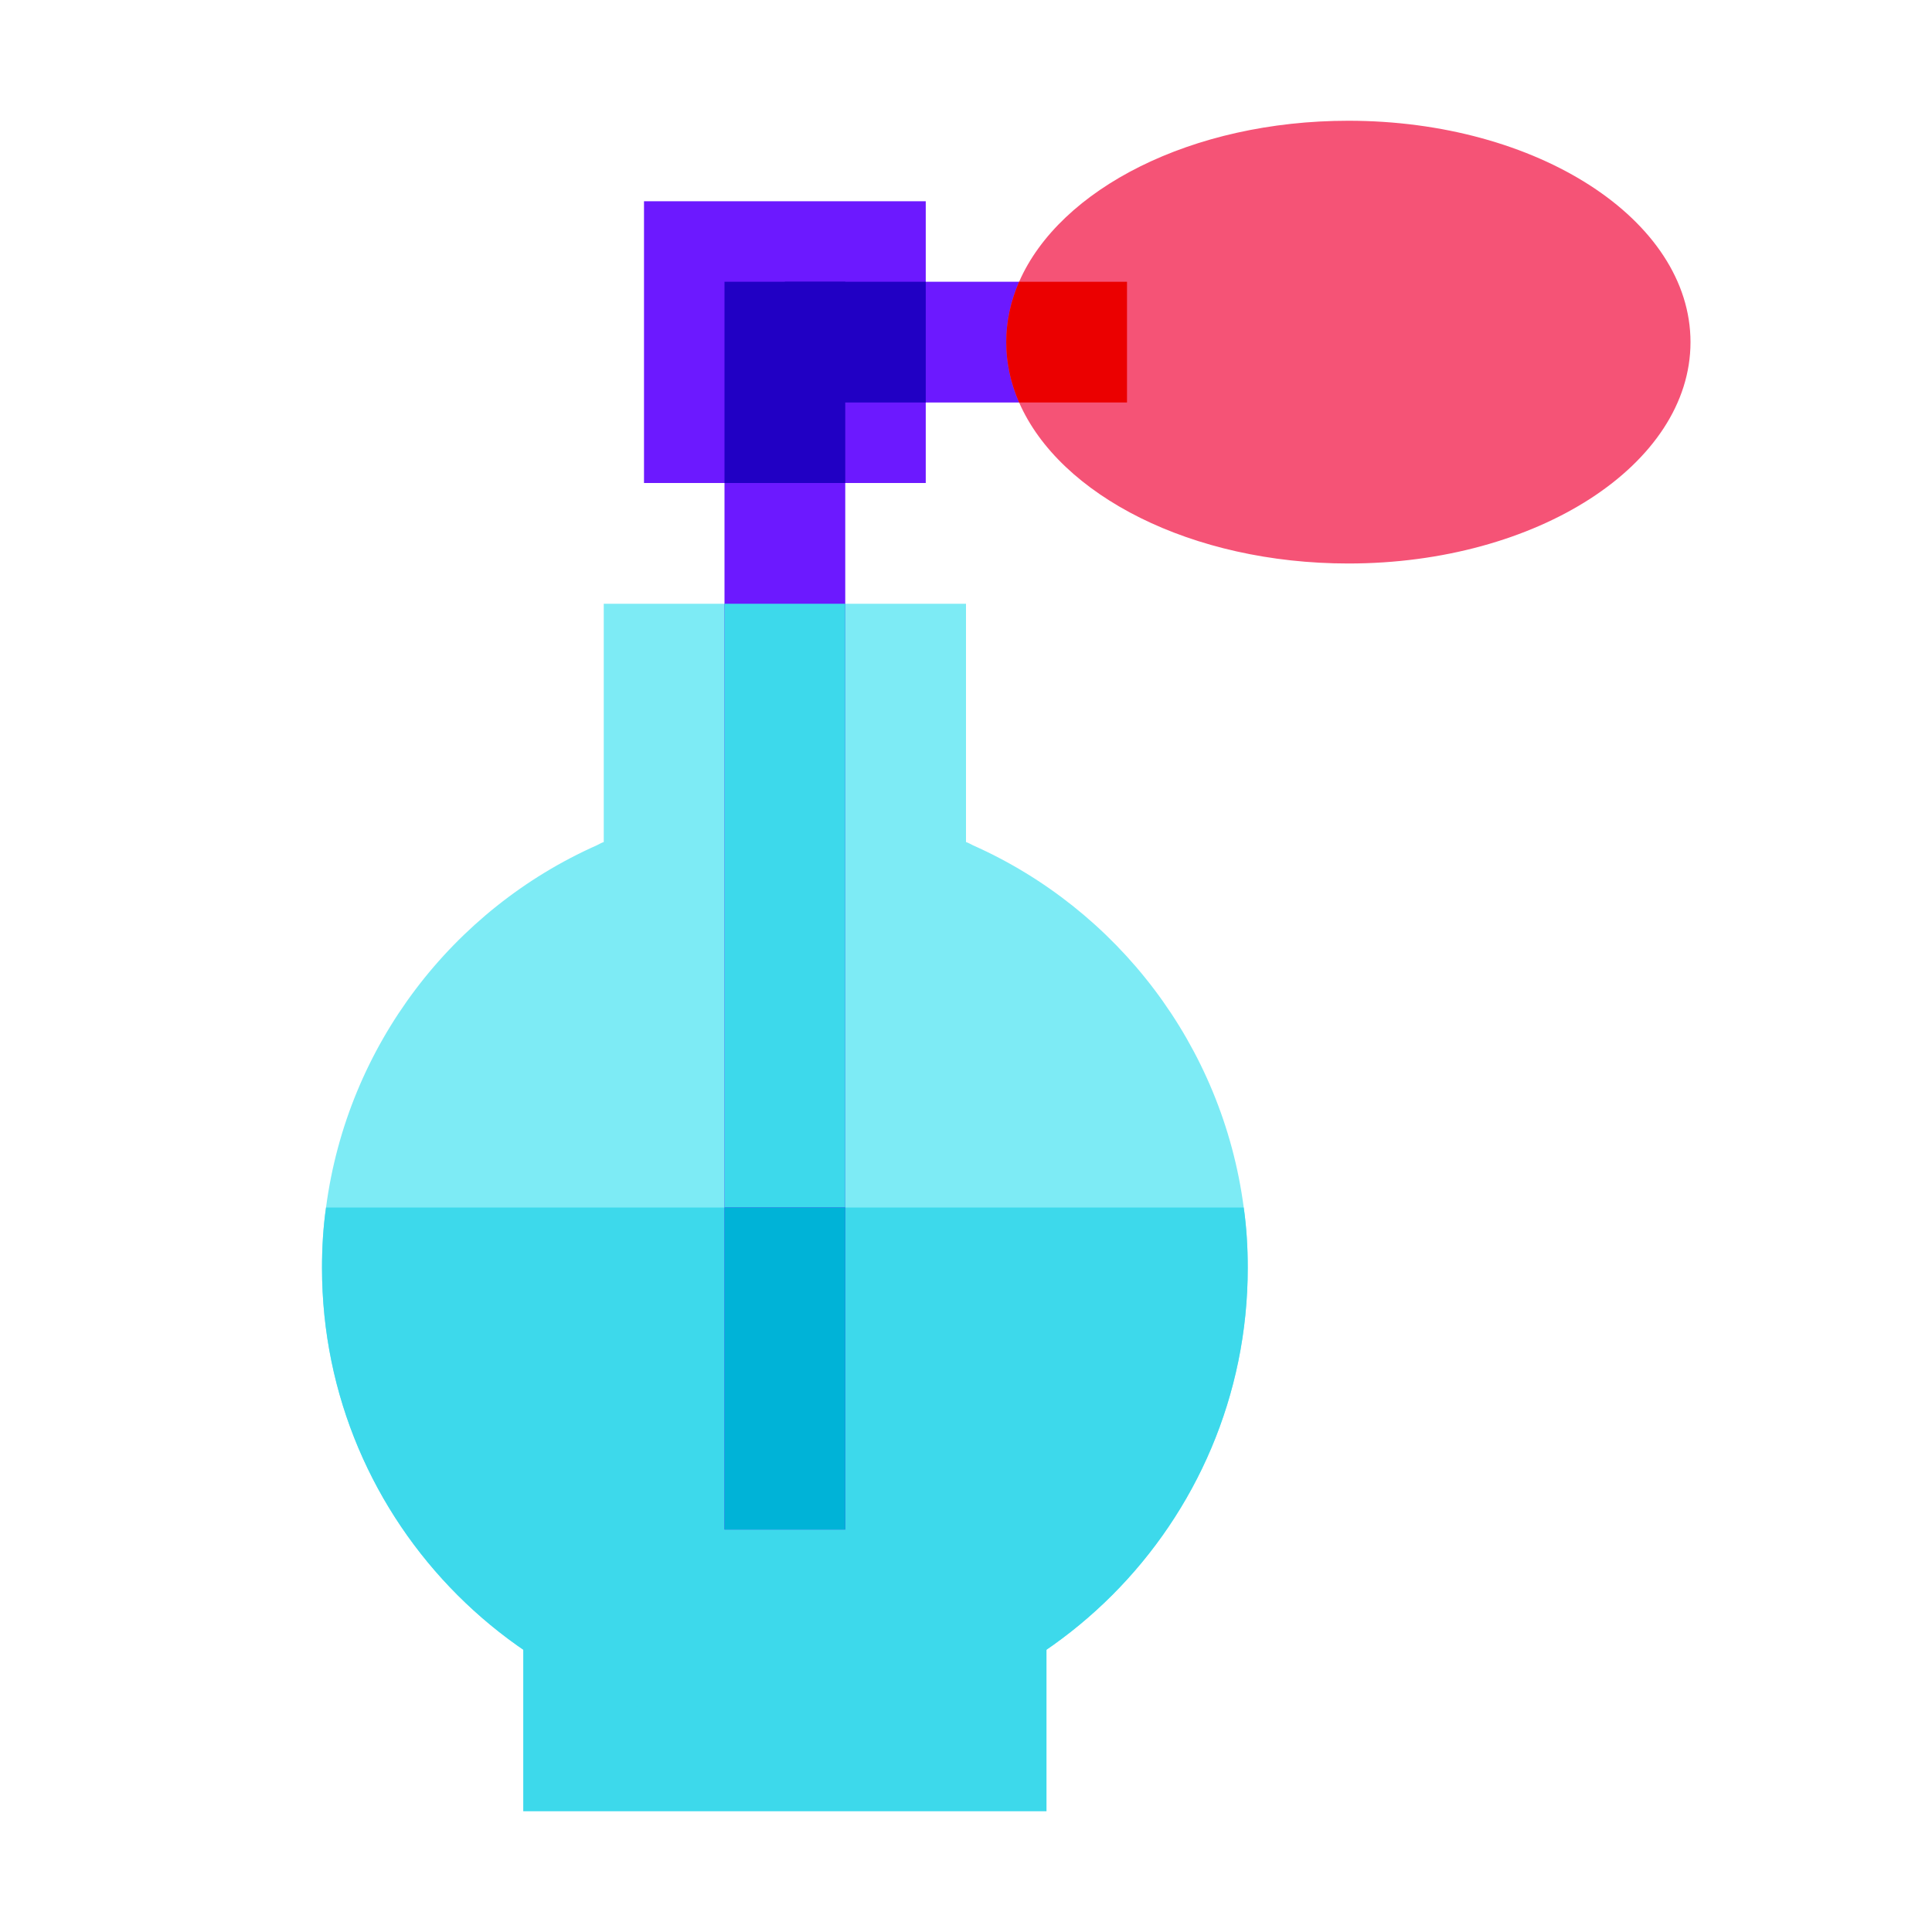
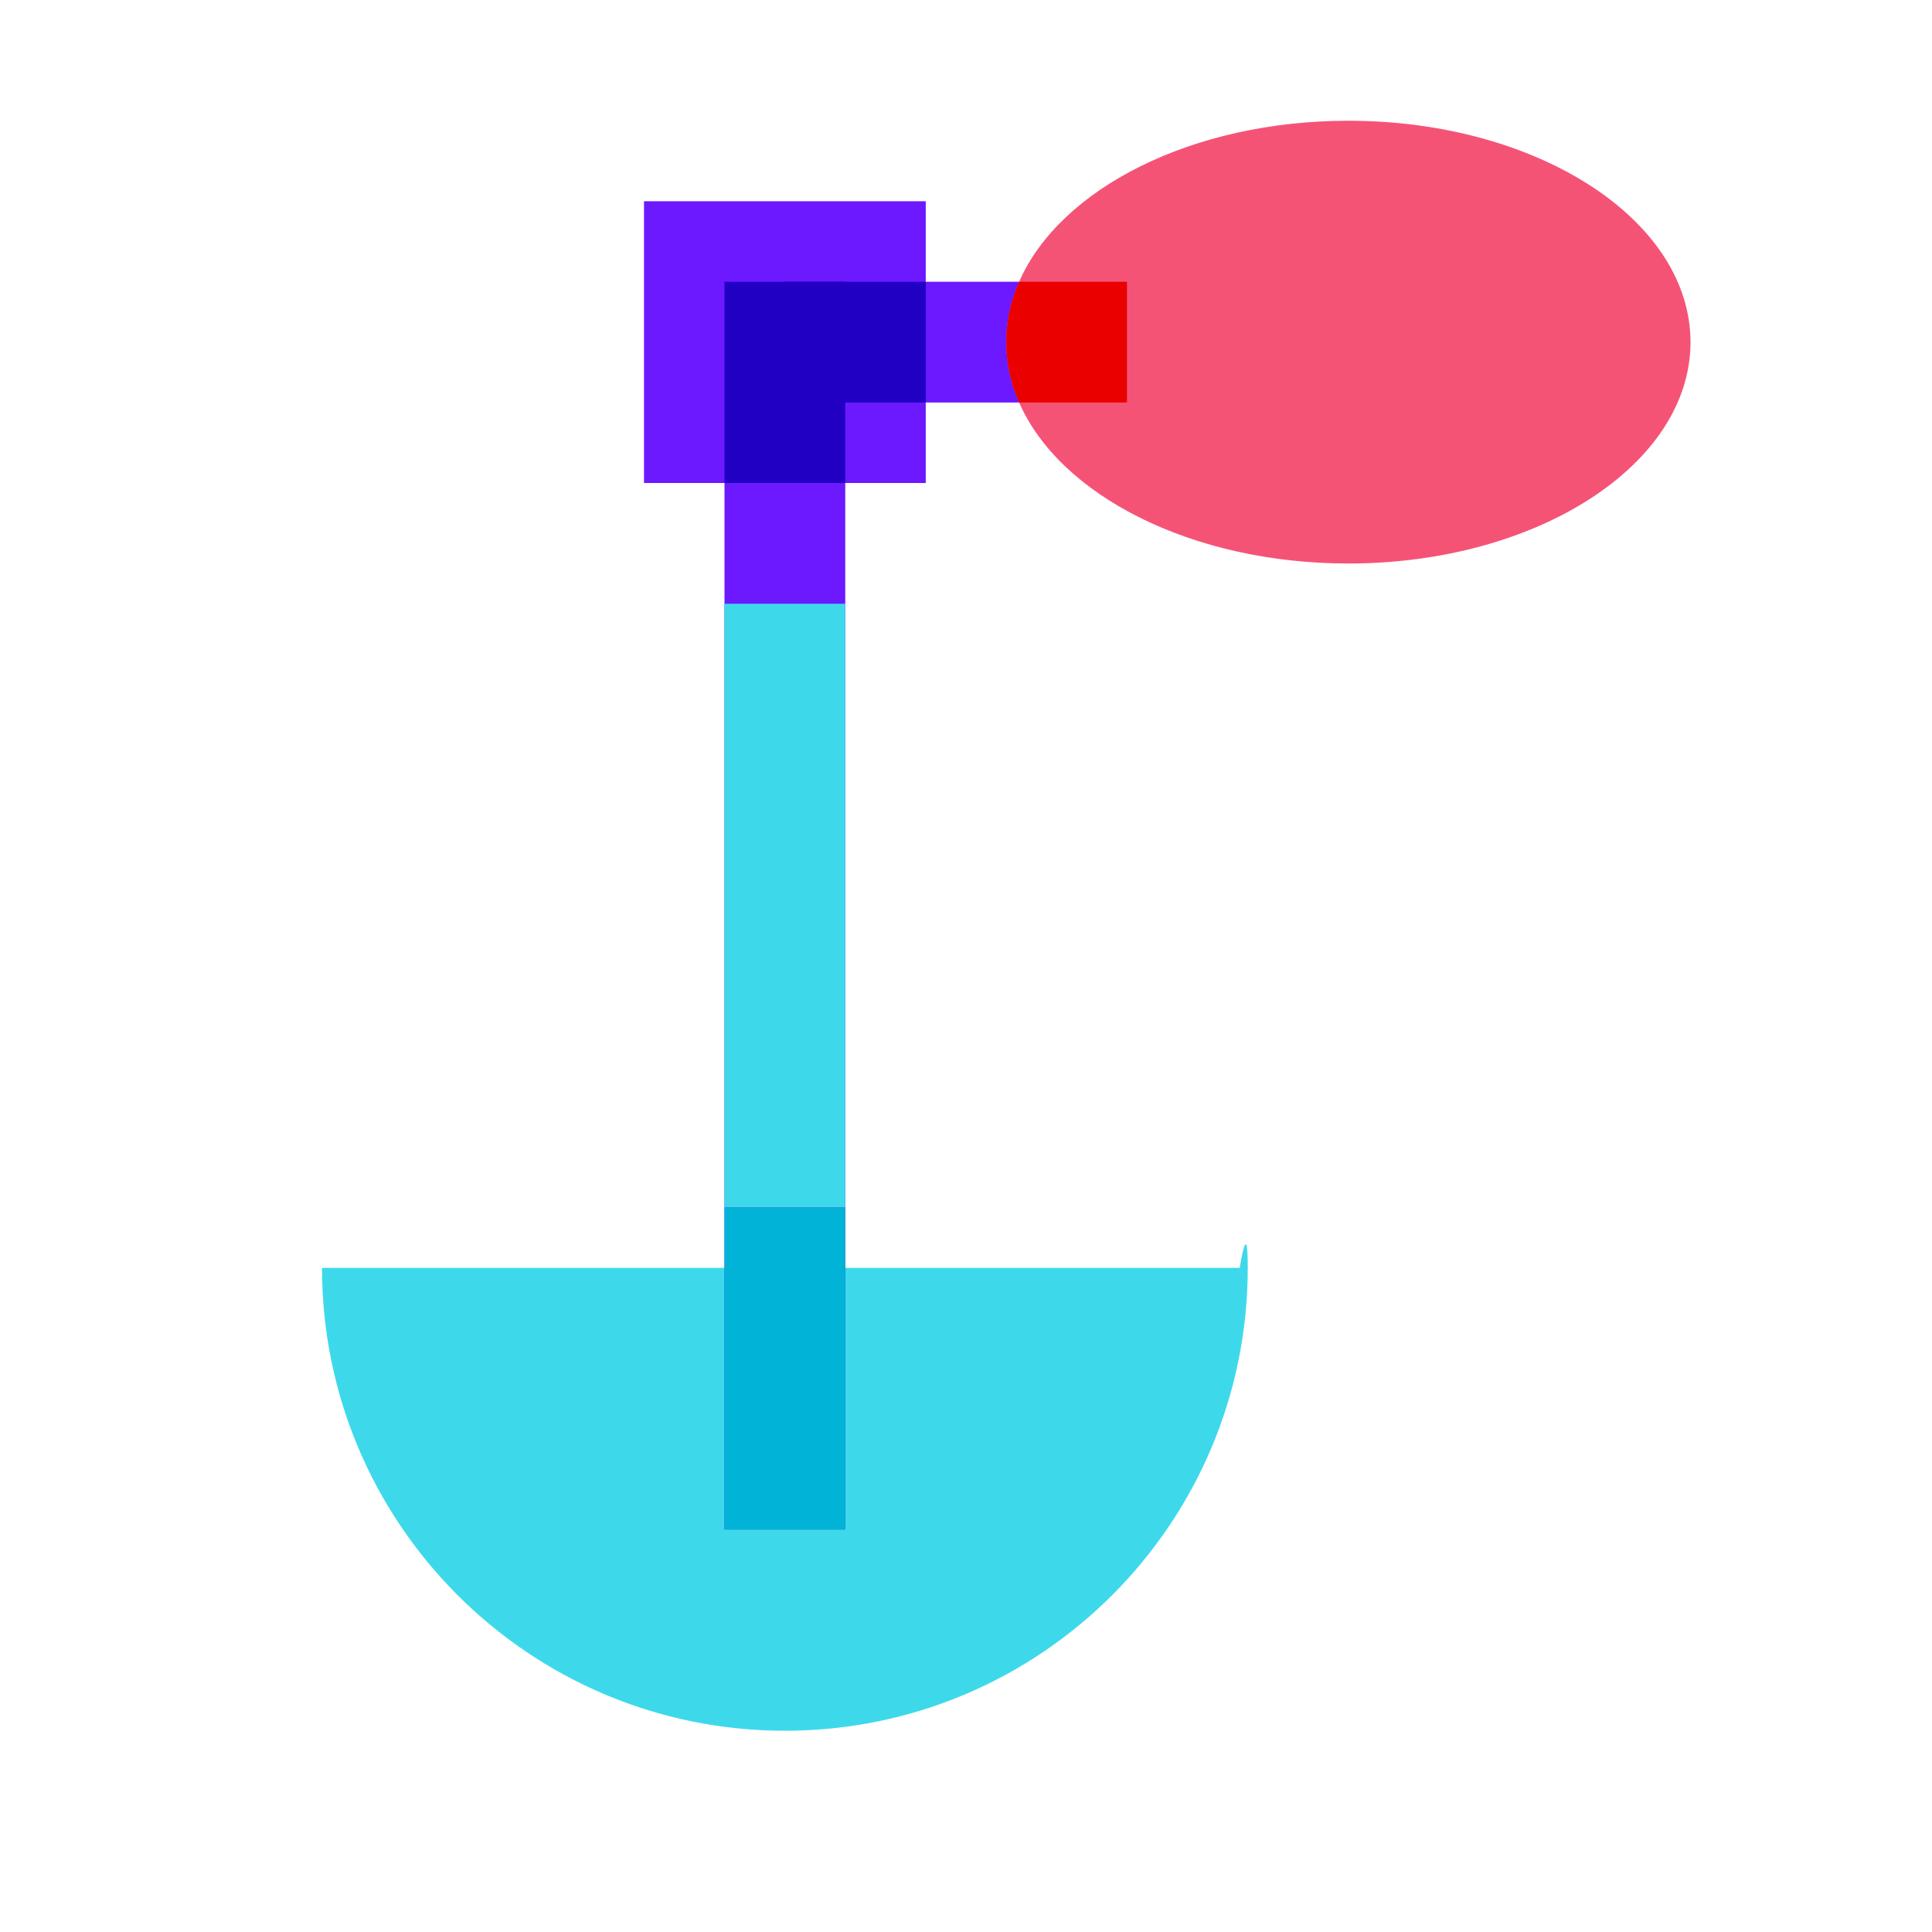
<svg xmlns="http://www.w3.org/2000/svg" viewBox="0 0 48 48" width="96" height="96">
-   <path fill="#7debf5" d="M31,31.5C31,37.85,25.85,43,19.5,43S8,37.85,8,31.5c0-0.51,0.03-1.01,0.1-1.5c0.53-4.03,3.15-7.41,6.73-9c0.06-0.03,0.11-0.06,0.17-0.08V15h9v5.92c0.06,0.02,0.11,0.05,0.17,0.08c3.58,1.59,6.2,4.97,6.73,9C30.97,30.49,31,30.99,31,31.5z" />
-   <rect width="13" height="5" x="13" y="40" fill="#3dd9eb" />
  <rect width="7" height="7" x="16" y="5" fill="#6c19ff" />
  <rect width="6" height="3" x="20" y="7" fill="#6c19ff" />
  <path fill="#f55376" d="M42,8.5c0,3.04-3.81,5.5-8.5,5.5c-3.89,0-7.17-1.69-8.18-4C25.11,9.52,25,9.02,25,8.5c0-0.52,0.11-1.02,0.32-1.5c1.01-2.31,4.29-4,8.18-4C38.19,3,42,5.46,42,8.5z" />
-   <path fill="#3dd9eb" d="M31,31.5C31,37.85,25.85,43,19.5,43S8,37.85,8,31.5c0-0.51,0.03-1.01,0.1-1.5h22.8C30.97,30.49,31,30.99,31,31.5z" />
+   <path fill="#3dd9eb" d="M31,31.5C31,37.85,25.85,43,19.5,43S8,37.85,8,31.5h22.8C30.97,30.49,31,30.99,31,31.5z" />
  <rect width="3" height="27" x="18" y="11" fill="#6c19ff" />
  <rect width="3" height="15" x="18" y="15" fill="#3dd9eb" />
  <rect width="3" height="8" x="18" y="30" fill="#00b3d7" />
  <rect width="3" height="5" x="18" y="7" fill="#2100c4" />
  <rect width="3.5" height="3" x="19.5" y="7" fill="#2100c4" />
  <path fill="#eb0000" d="M28,7v3h-2.68C25.11,9.52,25,9.02,25,8.5c0-0.52,0.11-1.02,0.32-1.5H28z" />
</svg>